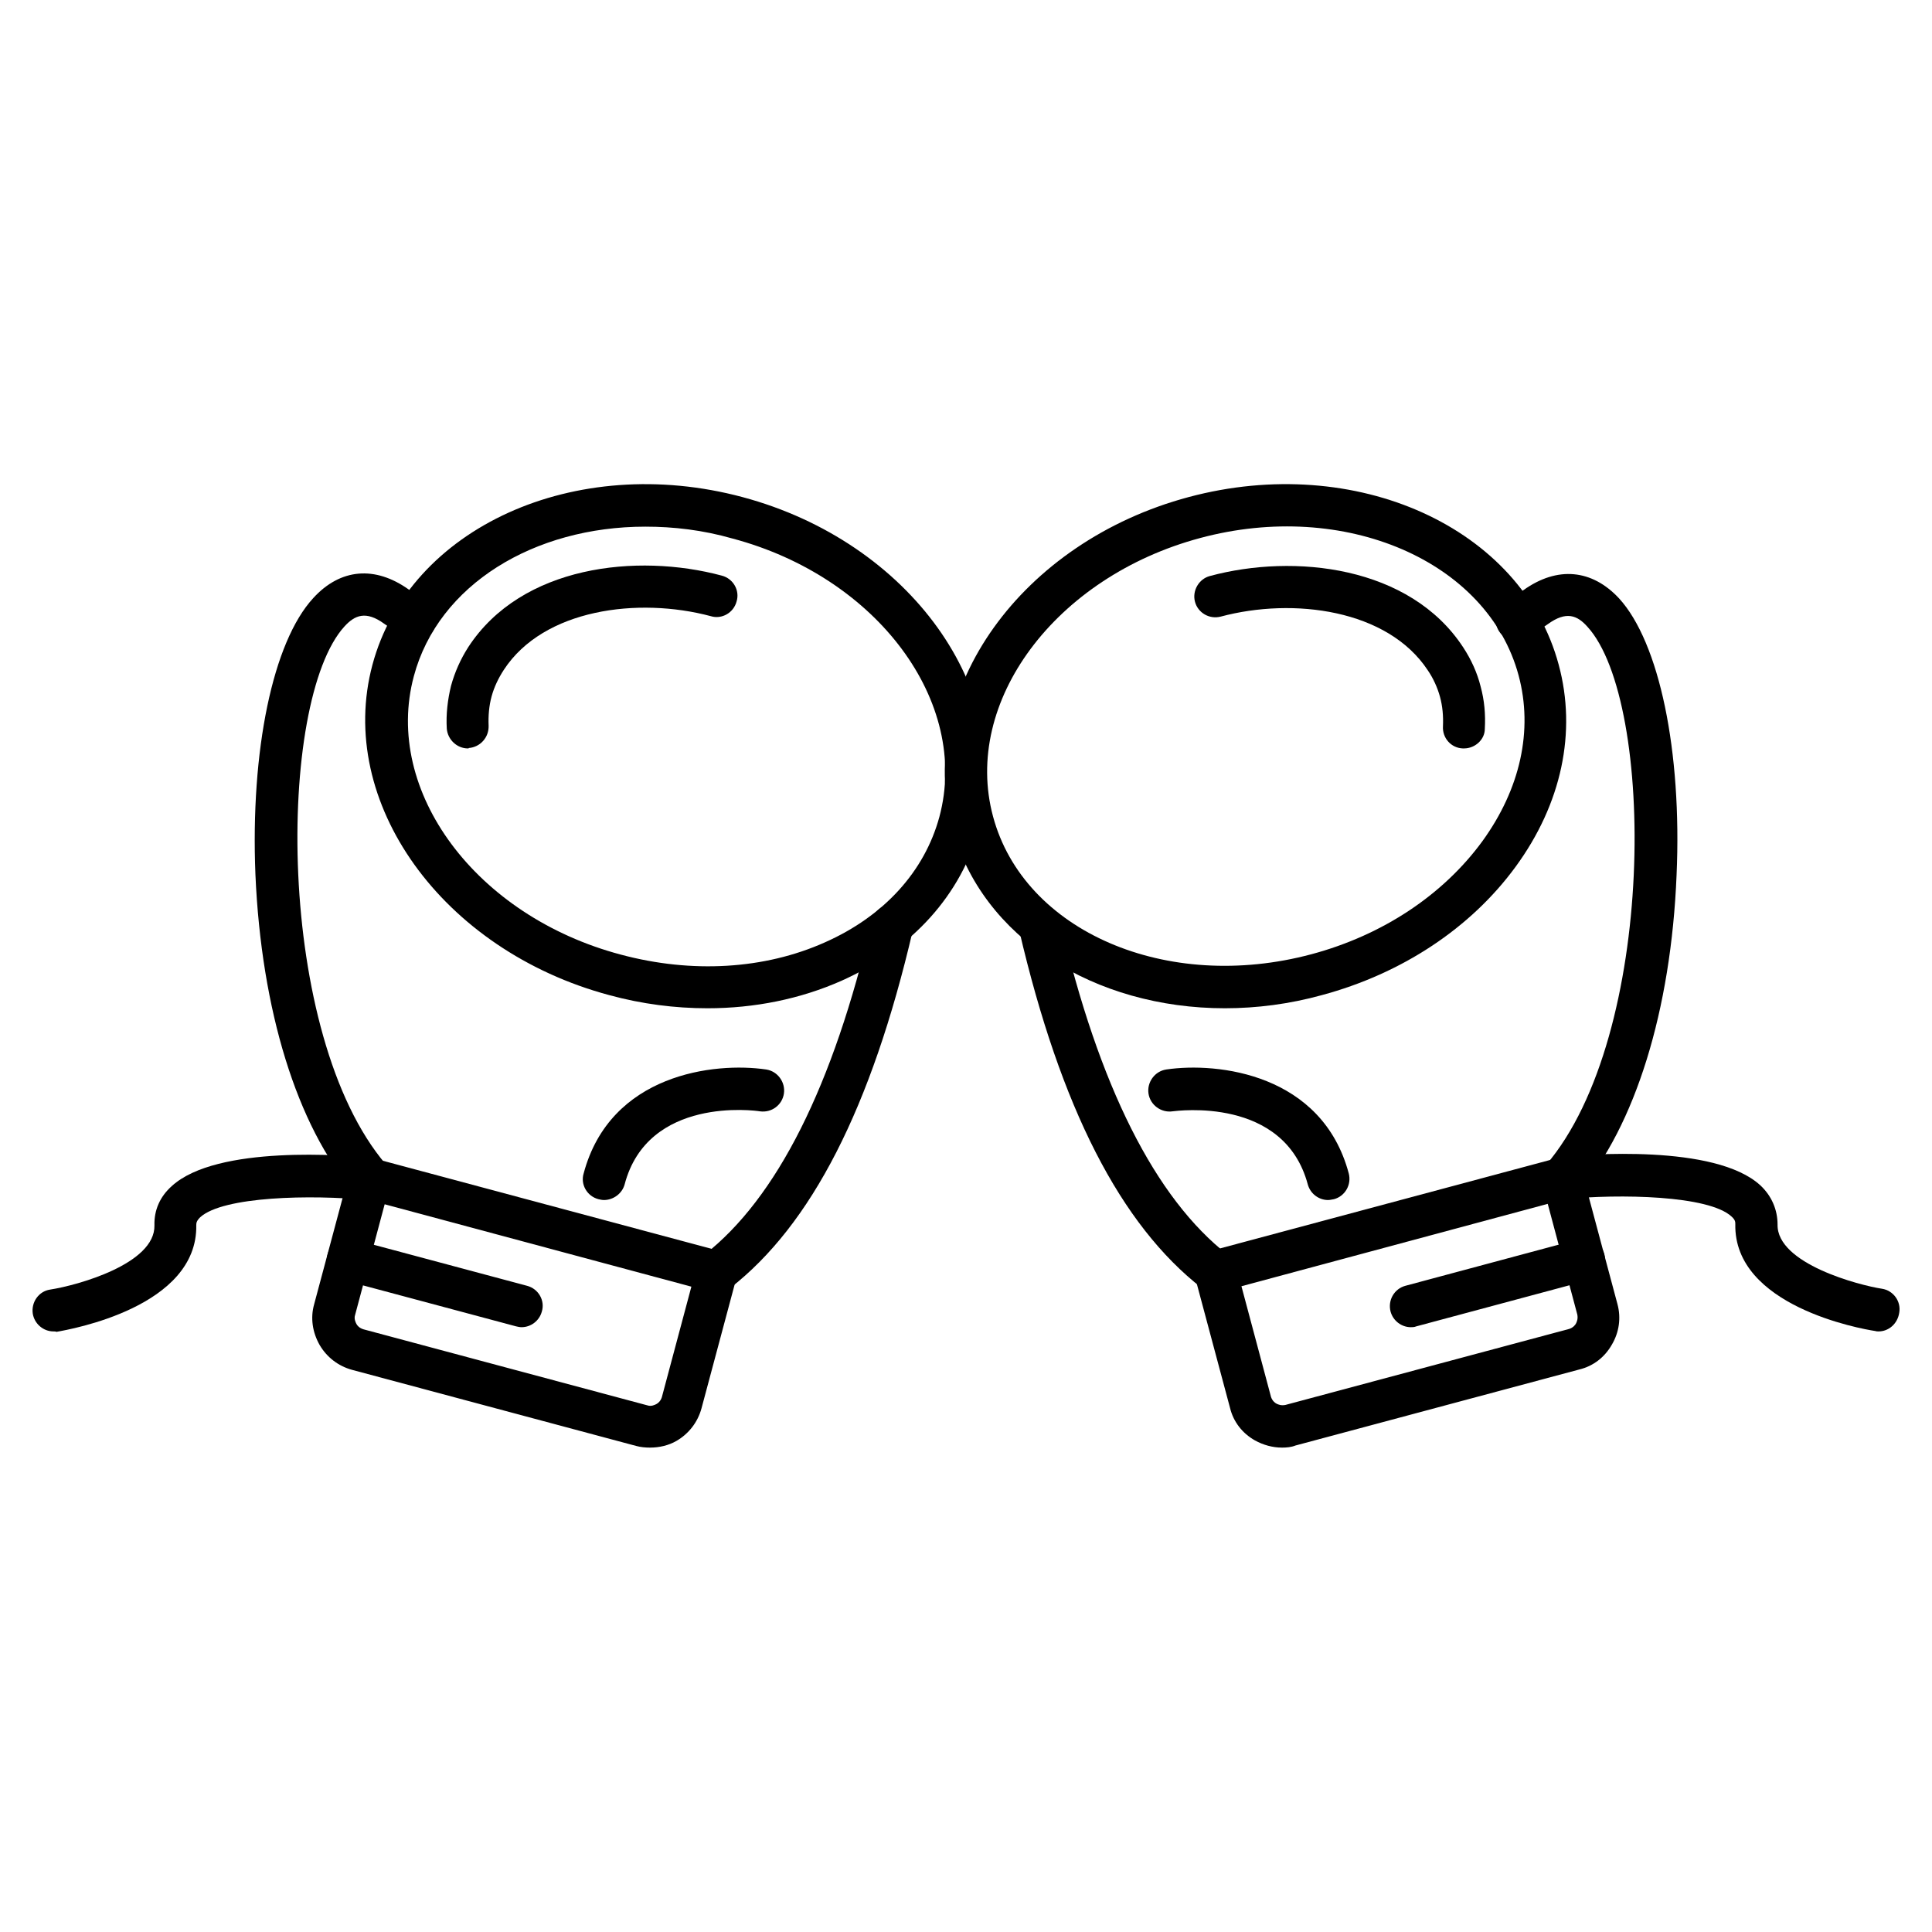
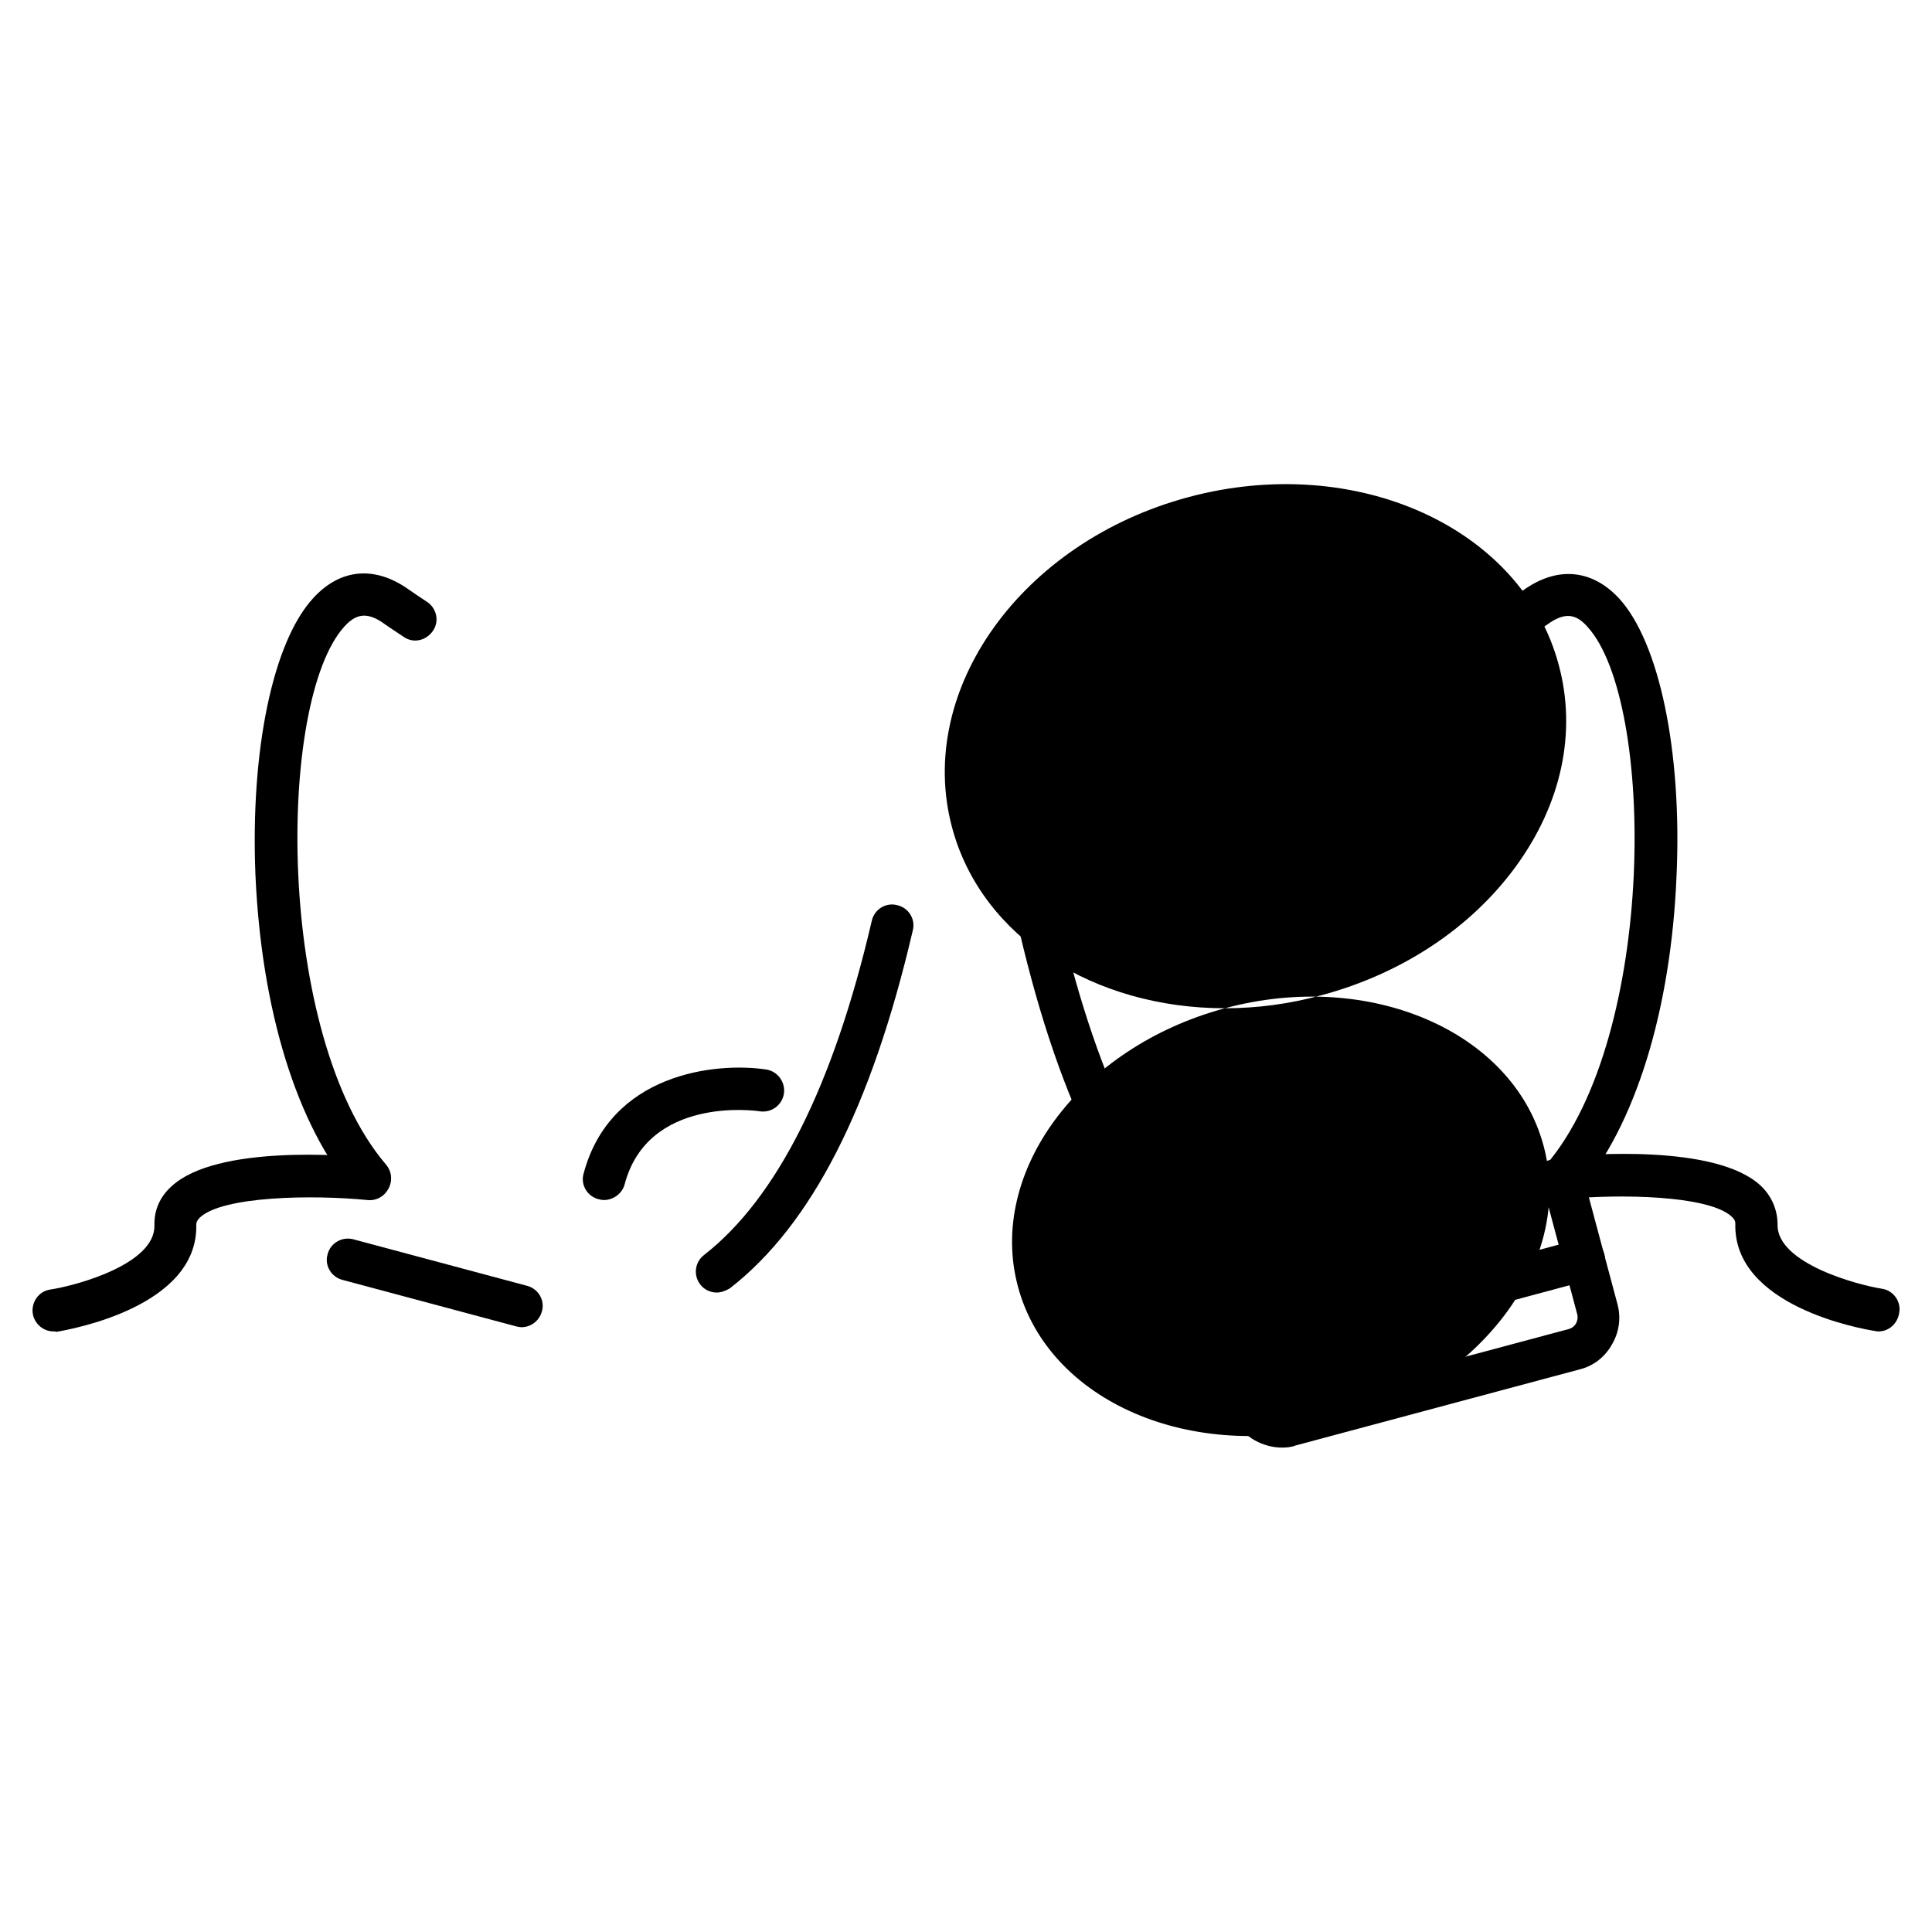
<svg xmlns="http://www.w3.org/2000/svg" fill="#000000" width="800px" height="800px" version="1.1" viewBox="144 144 512 512">
  <g>
    <path d="m333.95 486.54c-1.68 0-3.359-0.785-4.367-2.129-1.902-2.465-1.457-5.934 1.008-7.836 19.258-15.004 34.258-44.781 44.445-88.559 0.672-3.023 3.695-4.926 6.719-4.141 3.023 0.672 4.926 3.695 4.141 6.719-10.973 47.023-26.871 78.035-48.477 94.828-1.121 0.668-2.352 1.117-3.469 1.117zm-91.918-24.633c-1.566 0-3.137-0.672-4.254-2.016-15.113-17.578-24.52-48.254-26.086-84.082-1.344-32.914 4.59-61.688 15.34-73.332 7.164-7.836 16.348-8.621 25.301-2.238 1.566 1.121 3.137 2.129 4.812 3.246 2.574 1.68 3.359 5.148 1.566 7.727-1.793 2.574-5.148 3.359-7.727 1.566-1.793-1.23-3.582-2.352-5.148-3.469-4.926-3.582-7.836-2.238-10.523 0.672-18.023 19.703-18.359 108.26 10.973 142.63 2.016 2.352 1.793 5.934-0.672 7.836-1.008 1.012-2.352 1.457-3.582 1.457z" />
-     <path d="m331.48 411.2c-8.621 0-17.352-1.121-25.973-3.469-44.336-11.867-72.547-51.164-62.809-87.551 9.742-36.387 53.738-56.316 98.074-44.445 44.336 11.867 72.547 51.164 62.809 87.551-4.812 17.801-17.801 32.242-36.609 40.641-10.863 4.809-22.953 7.273-35.492 7.273zm-16.457-127.63c-29.445 0-54.859 15.34-61.352 39.633-8.172 30.453 16.457 63.594 54.859 73.781 18.809 5.039 38.066 3.918 54.074-3.246 15.676-6.941 26.422-18.809 30.34-33.25 8.172-30.453-16.457-63.594-54.859-73.781-7.836-2.242-15.562-3.137-23.062-3.137z" />
-     <path d="m268 342.34c-2.91 0-5.375-2.352-5.598-5.262-0.223-3.805 0.223-7.613 1.121-11.309 1.008-3.695 2.574-7.164 4.59-10.301 14.105-21.609 44.672-24.965 67.176-18.922 3.023 0.785 4.812 3.918 3.918 6.828-0.785 3.023-3.918 4.812-6.828 3.918-19.258-5.148-44.336-1.902-54.859 14.219-1.457 2.238-2.574 4.59-3.246 7.055-0.672 2.465-0.895 5.148-0.785 7.727 0.113 3.137-2.238 5.711-5.262 5.934-0.004 0.113-0.113 0.113-0.227 0.113z" />
-     <path d="m316.25 527.63c-1.23 0-2.465-0.113-3.695-0.449l-75.234-20.152c-3.695-1.008-6.719-3.359-8.621-6.606-1.902-3.359-2.465-7.164-1.457-10.746l9.293-34.707c0.785-3.023 3.918-4.703 6.828-3.918l91.918 24.629c3.023 0.785 4.812 3.918 3.918 6.828l-9.293 34.707c-1.008 3.695-3.359 6.719-6.606 8.621-2.125 1.234-4.586 1.793-7.051 1.793zm-70.309-64.484-7.836 29.332c-0.336 1.008 0.113 1.902 0.336 2.352 0.223 0.449 0.785 1.121 1.902 1.457l75.234 20.152c1.008 0.336 1.902-0.113 2.352-0.336 0.449-0.223 1.121-0.785 1.457-1.793l7.836-29.332z" />
    <path d="m282.22 495.72c-0.449 0-1.008-0.113-1.457-0.223l-46.016-12.316c-3.023-0.785-4.812-3.918-3.918-6.828 0.785-3.023 3.918-4.703 6.828-3.918l46.016 12.316c3.023 0.785 4.812 3.918 3.918 6.828-0.668 2.461-2.906 4.141-5.371 4.141z" />
    <path d="m158.17 496.84c-2.688 0-5.039-2.016-5.484-4.703-0.449-3.023 1.566-5.934 4.59-6.383 7.277-1.121 27.879-6.828 27.652-17.016-0.113-4.031 1.457-7.613 4.59-10.41 11.98-10.973 46.238-8.172 52.957-7.5 3.137 0.336 5.375 3.023 5.039 6.156-0.336 3.137-3.023 5.375-6.156 5.039-14.777-1.457-38.289-1.008-44.336 4.59-0.895 0.895-1.008 1.457-1.008 2.016 0.449 21.719-33.25 27.652-37.059 28.324-0.227-0.113-0.453-0.113-0.785-0.113z" />
    <path d="m304.05 462.02c-0.449 0-1.008-0.113-1.457-0.223-3.023-0.785-4.812-3.918-3.918-6.828 7.055-26.422 34.707-29.559 48.367-27.543 3.023 0.449 5.148 3.359 4.703 6.383-0.449 3.023-3.246 5.148-6.383 4.703-1.23-0.223-29.668-4.031-35.828 19.367-0.672 2.461-3.019 4.141-5.484 4.141z" />
    <path d="m466.05 486.54c-1.23 0-2.352-0.336-3.469-1.121-21.609-16.793-37.504-47.805-48.477-94.828-0.672-3.023 1.121-6.047 4.141-6.719 3.023-0.672 6.047 1.121 6.719 4.141 10.188 43.777 25.191 73.555 44.445 88.559 2.465 1.902 2.91 5.375 1.008 7.836-1.008 1.348-2.688 2.133-4.367 2.133zm91.918-24.633c-1.23 0-2.574-0.449-3.695-1.344-2.352-2.016-2.574-5.598-0.559-7.836 29.332-34.258 28.996-122.93 10.973-142.63-2.688-3.023-5.598-4.254-10.523-0.672-1.68 1.121-3.359 2.352-5.148 3.469-2.574 1.68-6.047 1.008-7.727-1.566-1.68-2.574-1.008-6.047 1.68-7.727 1.68-1.121 3.246-2.238 4.812-3.246 8.957-6.383 18.137-5.484 25.301 2.238 10.637 11.645 16.684 40.418 15.227 73.332-1.457 35.828-10.973 66.504-26.086 84.082-1.008 1.23-2.688 1.902-4.254 1.902z" />
-     <path d="m468.63 411.2c-34.484 0-64.488-18.586-72.324-47.918-9.742-36.387 18.359-75.684 62.695-87.551 44.336-11.867 88.336 8.062 98.074 44.445 4.812 17.801 0.785 36.836-11.418 53.516-11.867 16.234-30.117 28.324-51.387 34.035-8.512 2.352-17.246 3.473-25.641 3.473zm-6.606-124.61c-38.402 10.301-63.031 43.441-54.859 73.781 8.172 30.453 46.016 46.797 84.418 36.5 18.809-5.039 34.82-15.676 45.23-29.895 10.078-13.883 13.547-29.445 9.629-44-8.176-30.34-46.129-46.688-84.418-36.387z" />
+     <path d="m468.63 411.2c-34.484 0-64.488-18.586-72.324-47.918-9.742-36.387 18.359-75.684 62.695-87.551 44.336-11.867 88.336 8.062 98.074 44.445 4.812 17.801 0.785 36.836-11.418 53.516-11.867 16.234-30.117 28.324-51.387 34.035-8.512 2.352-17.246 3.473-25.641 3.473zc-38.402 10.301-63.031 43.441-54.859 73.781 8.172 30.453 46.016 46.797 84.418 36.5 18.809-5.039 34.82-15.676 45.23-29.895 10.078-13.883 13.547-29.445 9.629-44-8.176-30.34-46.129-46.688-84.418-36.387z" />
    <path d="m532 342.34h-0.336c-3.137-0.113-5.484-2.801-5.262-5.934 0.113-2.688-0.113-5.262-0.785-7.727-0.672-2.465-1.793-4.926-3.246-7.055-10.637-16.121-35.602-19.367-54.859-14.219-3.023 0.785-6.047-1.008-6.828-3.918-0.785-2.91 1.008-6.047 3.918-6.828 22.391-6.047 53.066-2.688 67.176 18.922 2.129 3.246 3.695 6.719 4.59 10.301 1.008 3.695 1.344 7.391 1.121 11.309 0 2.797-2.578 5.148-5.488 5.148z" />
    <path d="m483.74 527.63c-2.465 0-4.926-0.672-7.164-1.902-3.359-1.902-5.711-4.926-6.606-8.621l-9.293-34.707c-0.336-1.457-0.223-2.91 0.559-4.254 0.785-1.344 2.016-2.238 3.359-2.574l91.918-24.629c1.457-0.336 2.91-0.223 4.254 0.559 1.344 0.785 2.238 2.016 2.574 3.359l9.293 34.707c1.008 3.695 0.449 7.5-1.457 10.746-1.902 3.359-4.926 5.711-8.621 6.606l-75.234 20.152c-1.117 0.449-2.352 0.559-3.582 0.559zm-10.746-42.766 7.836 29.332c0.336 1.008 1.008 1.566 1.457 1.793 0.449 0.223 1.23 0.559 2.352 0.336l75.234-20.152c1.008-0.336 1.566-1.008 1.793-1.457 0.223-0.449 0.559-1.23 0.336-2.352l-7.836-29.332z" />
    <path d="m517.89 495.72c-2.465 0-4.703-1.68-5.375-4.141-0.785-3.023 1.008-6.047 3.918-6.828l45.902-12.316c3.023-0.785 6.047 1.008 6.828 3.918 0.785 2.91-1.008 6.047-3.918 6.828l-45.902 12.316c-0.559 0.223-1.008 0.223-1.453 0.223z" />
    <path d="m641.83 496.84c-0.336 0-0.559 0-0.895-0.113-3.805-0.559-37.504-6.606-37.059-28.324 0-0.559 0-1.121-1.008-2.016-6.047-5.598-29.559-6.047-44.336-4.59-3.137 0.336-5.82-1.902-6.156-5.039s1.902-5.82 5.039-6.156c6.719-0.672 41.09-3.469 53.066 7.5 3.023 2.801 4.59 6.492 4.59 10.41-0.223 10.41 21.719 16.121 27.652 17.016 3.023 0.449 5.148 3.359 4.59 6.383-0.449 2.914-2.797 4.93-5.484 4.93z" />
-     <path d="m495.95 462.02c-2.465 0-4.703-1.68-5.375-4.141-6.269-23.398-34.707-19.48-35.828-19.367-3.023 0.449-5.934-1.68-6.383-4.703s1.68-5.934 4.703-6.383c13.66-2.016 41.312 1.121 48.367 27.543 0.785 3.023-1.008 6.047-3.918 6.828-0.668 0.109-1.117 0.223-1.566 0.223z" />
  </g>
</svg>